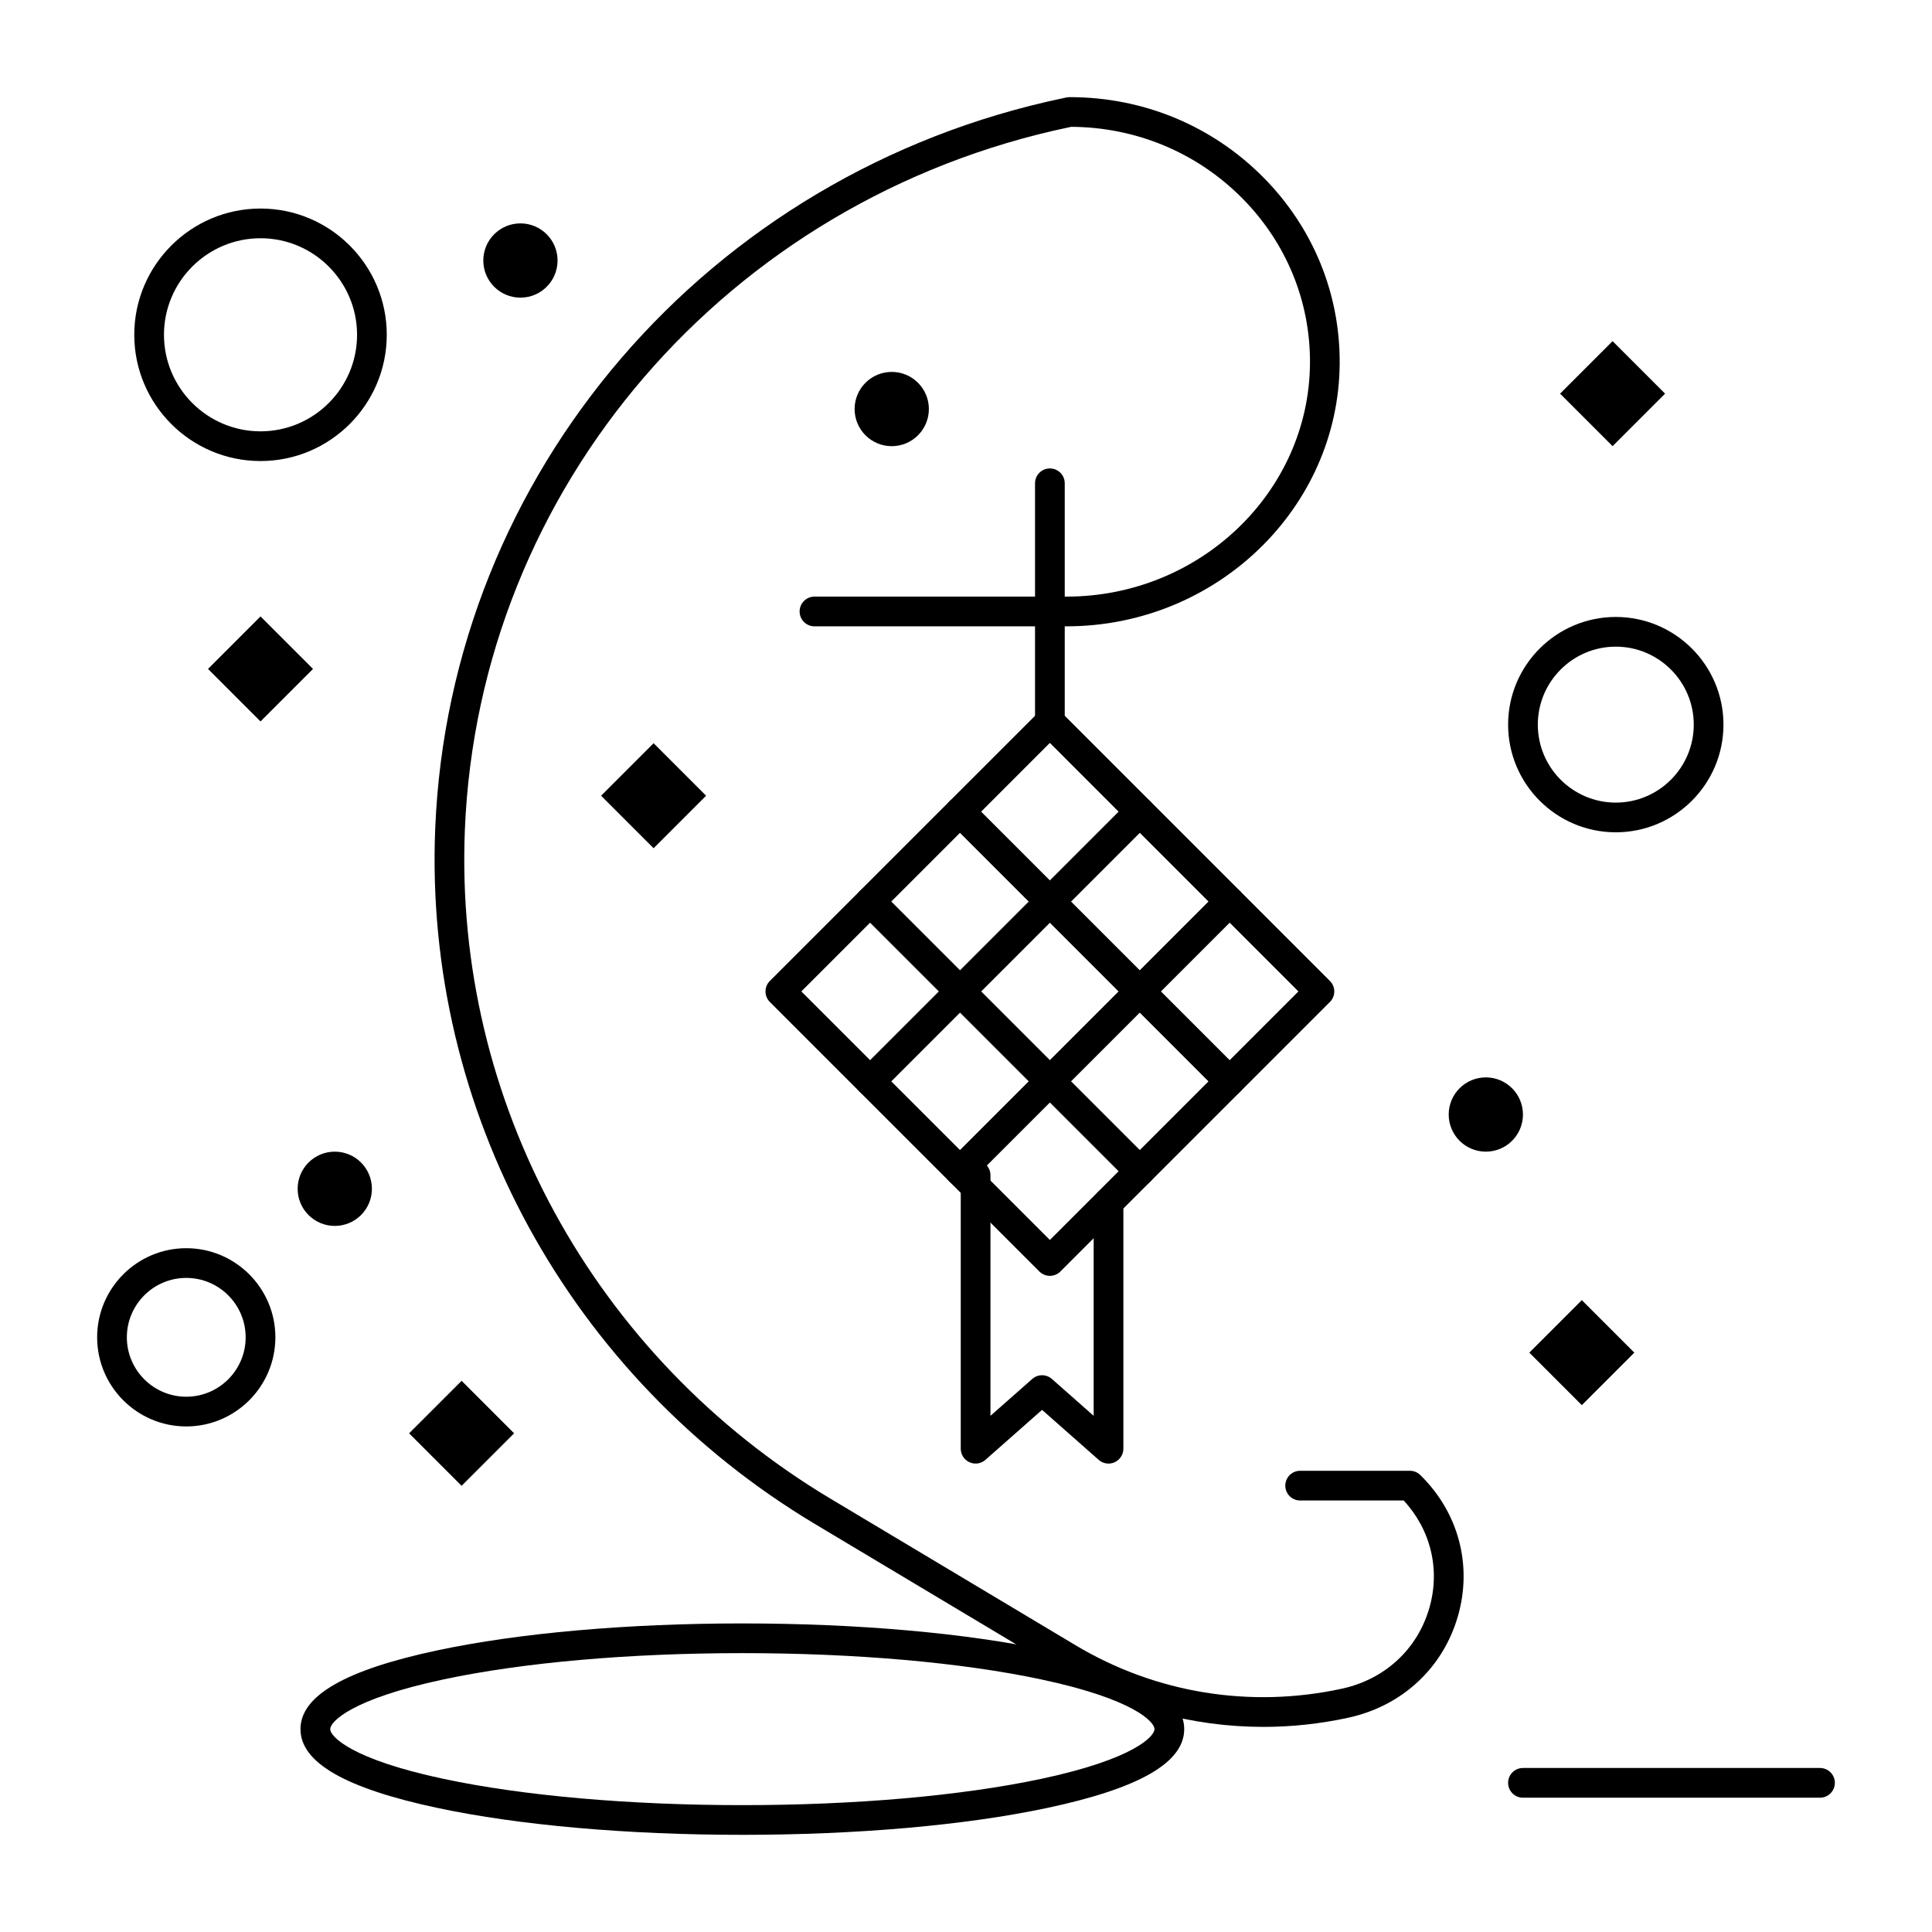
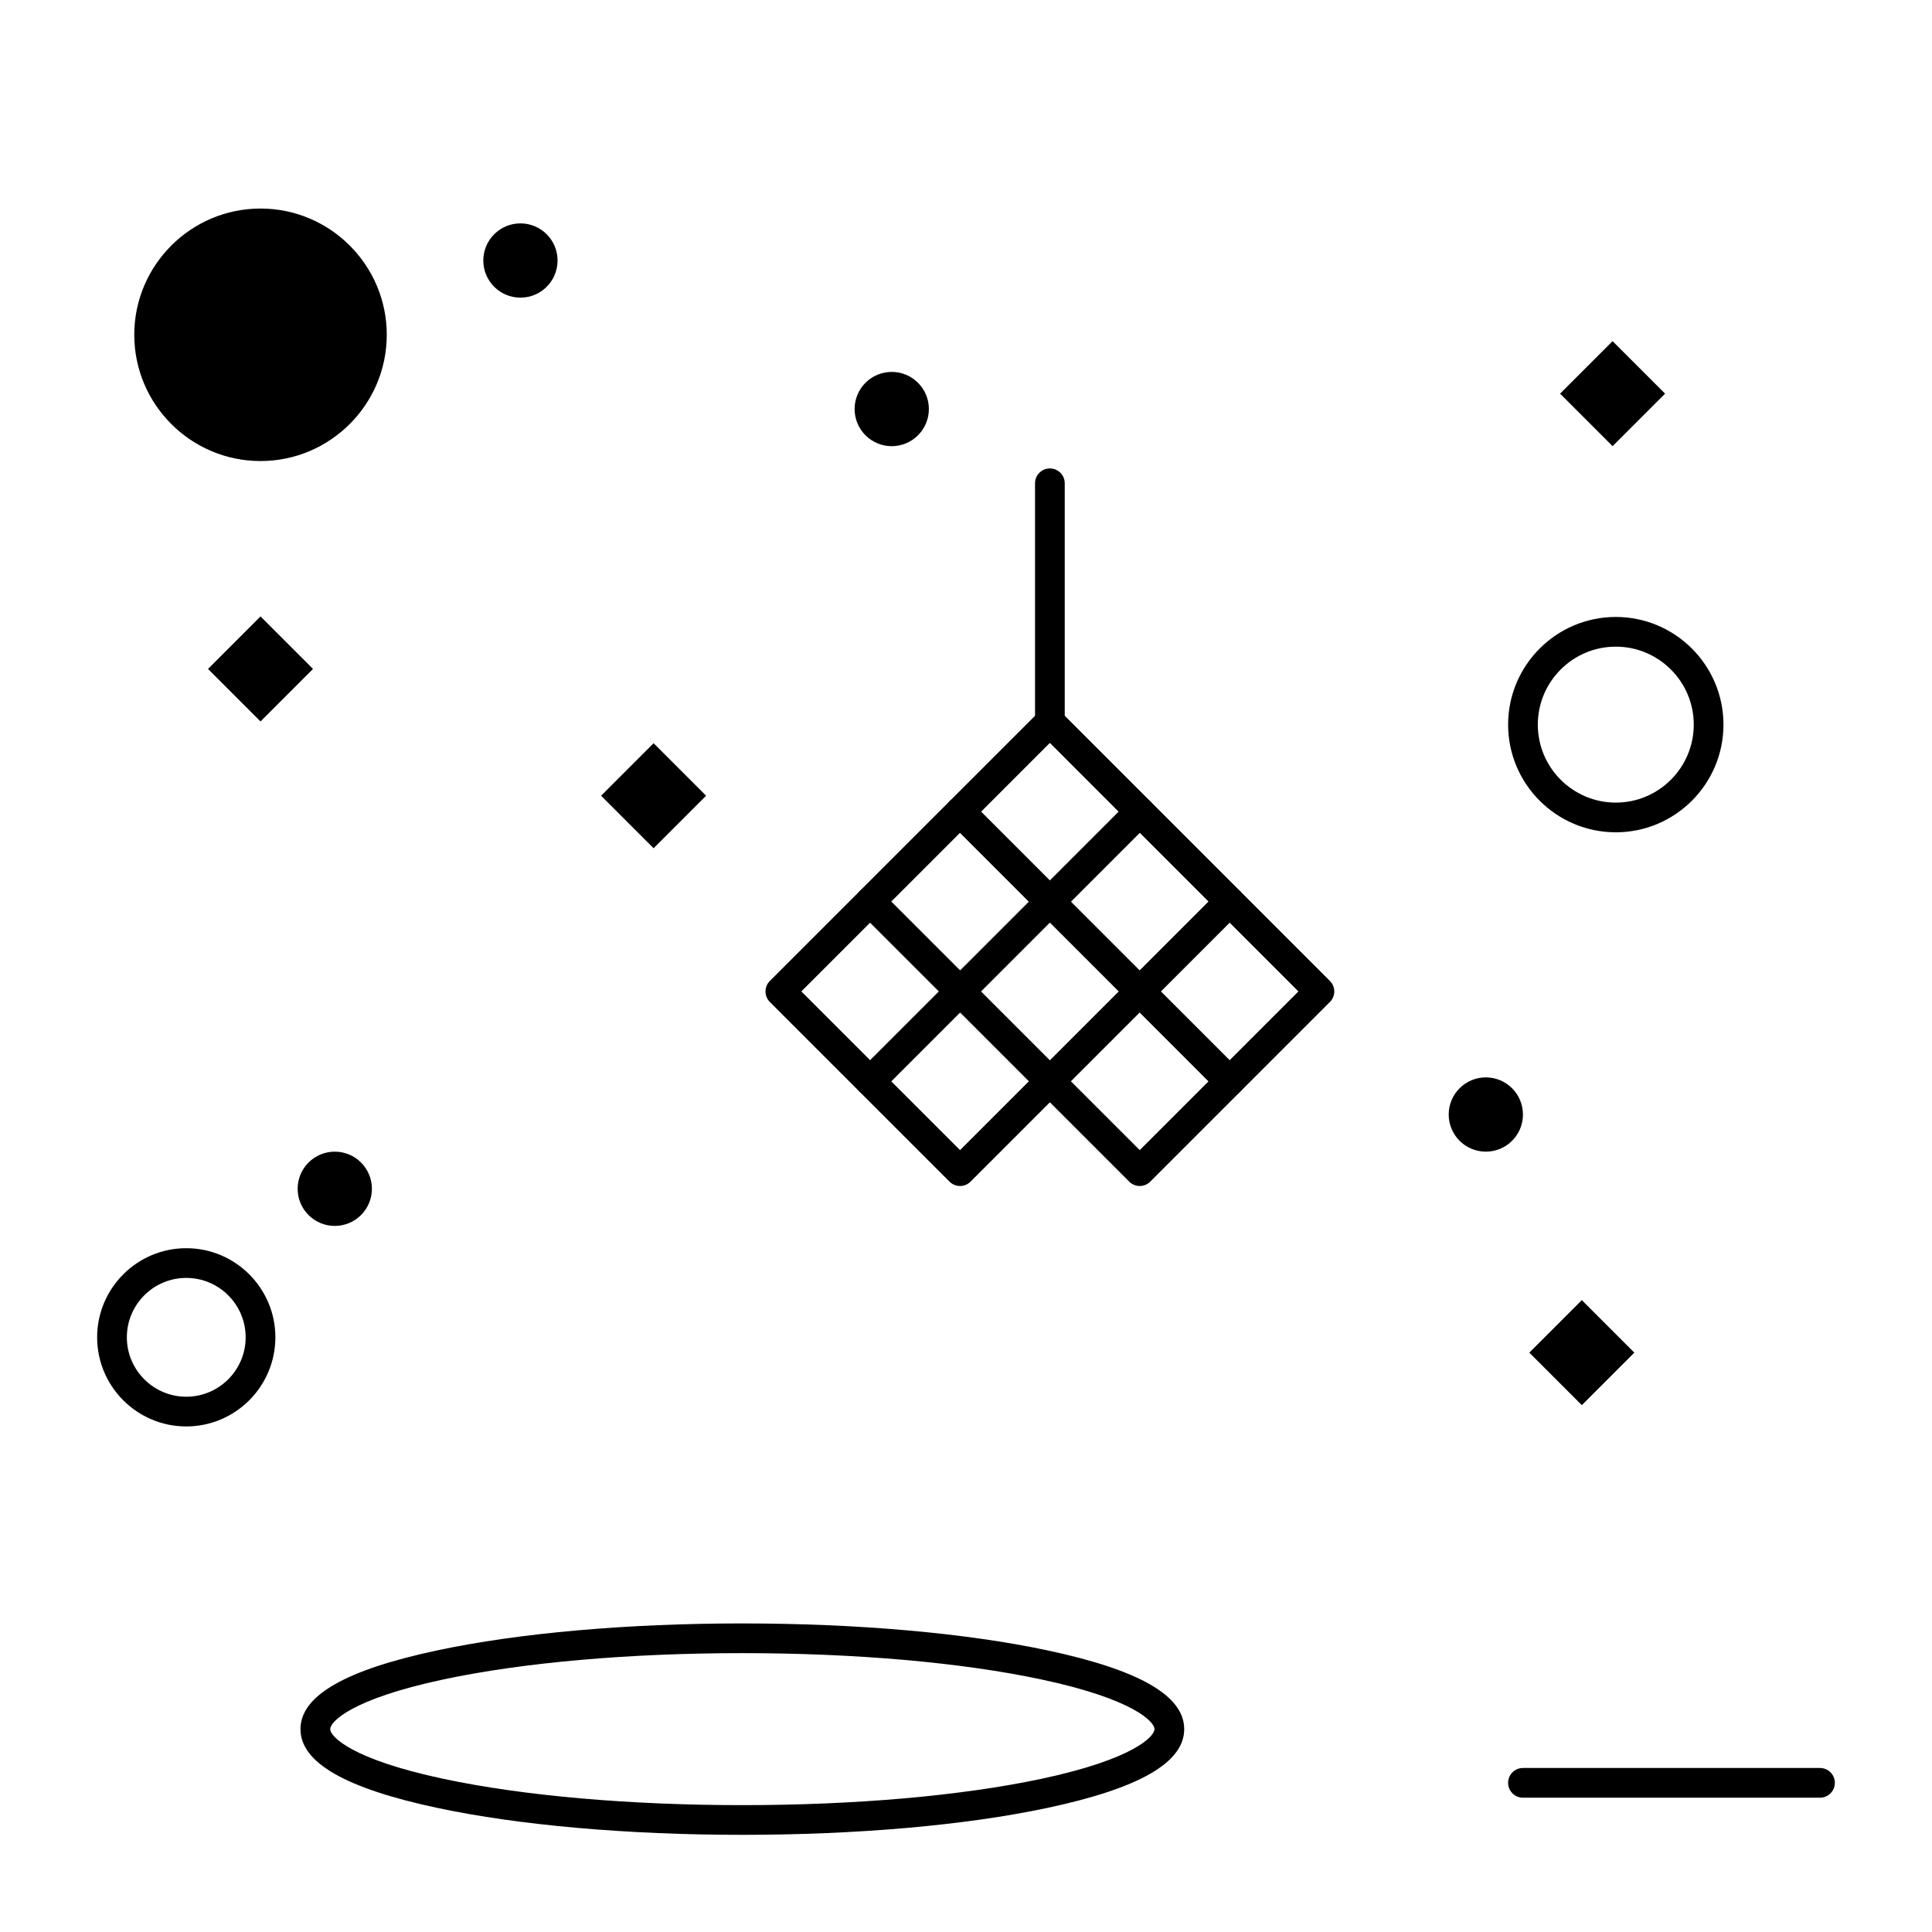
<svg xmlns="http://www.w3.org/2000/svg" fill="#000000" width="800px" height="800px" version="1.1" viewBox="144 144 512 512">
  <g>
-     <path d="m478.76 601.64c-18.824 0-37.352-5.055-53.758-14.871l-64.934-38.836c-65.191-38.992-103.79-109.64-100.73-184.38 3.852-94.211 72.305-173.8 166.46-193.55l0.863-0.18c0.266-0.055 0.539-0.082 0.809-0.082 19.492 0 37.715 7.543 51.305 21.238 13.199 13.301 20.395 30.852 20.254 49.414-0.289 38.371-32.773 69.59-72.406 69.59h-66.777c-2.172 0-3.938-1.762-3.938-3.938 0-2.172 1.762-3.938 3.938-3.938h66.777c35.328 0 64.277-27.715 64.535-61.777 0.125-16.449-6.258-32.008-17.969-43.812-12.008-12.102-28.09-18.809-45.316-18.91l-0.457 0.098c-90.629 19.008-156.52 95.562-160.22 186.17-2.938 71.852 34.195 139.79 96.91 177.3l64.934 38.836c21.234 12.699 46.309 16.785 70.605 11.5 11.352-2.469 20.008-10.469 23.152-21.402 2.93-10.18 0.379-20.711-6.82-28.477l-27.422 0.012c-2.172 0-3.938-1.762-3.938-3.938 0-2.172 1.762-3.938 3.938-3.938h29.082c1.027 0 2.019 0.402 2.754 1.125 10.133 9.914 13.859 23.898 9.973 37.402-3.961 13.758-14.816 23.82-29.043 26.914-7.492 1.629-15.051 2.434-22.562 2.434z" />
    <path d="m340.73 630.25c-30.492 0-59.203-2.535-80.836-7.137-24.398-5.191-36.262-12.02-36.262-20.875 0-8.855 11.859-15.684 36.262-20.875 21.633-4.602 50.344-7.137 80.836-7.137 30.492 0 59.203 2.535 80.836 7.137 24.398 5.191 36.262 12.02 36.262 20.875 0 8.855-11.859 15.684-36.262 20.875-21.637 4.602-50.344 7.137-80.836 7.137zm0-48.152c-29.957 0-58.086 2.473-79.199 6.965-24.633 5.242-30.027 11.289-30.027 13.176 0 1.887 5.394 7.934 30.027 13.176 21.113 4.492 49.238 6.965 79.199 6.965 29.957 0 58.086-2.473 79.199-6.965 24.633-5.242 30.027-11.289 30.027-13.176 0-1.887-5.394-7.934-30.027-13.176-21.113-4.492-49.242-6.965-79.199-6.965z" />
    <path d="m193.36 522.02c-13.023 0-23.617-10.594-23.617-23.617 0-13.02 10.594-23.617 23.617-23.617s23.617 10.594 23.617 23.617c-0.004 13.023-10.598 23.617-23.617 23.617zm0-39.359c-8.68 0-15.742 7.062-15.742 15.742 0 8.68 7.062 15.742 15.742 15.742s15.742-7.062 15.742-15.742c0-8.68-7.062-15.742-15.742-15.742z" />
    <path d="m572.2 364.57c-15.734 0-28.535-12.801-28.535-28.535 0-15.734 12.801-28.535 28.535-28.535s28.535 12.801 28.535 28.535c0 15.734-12.801 28.535-28.535 28.535zm0-49.199c-11.395 0-20.664 9.27-20.664 20.664 0 11.395 9.27 20.664 20.664 20.664s20.664-9.27 20.664-20.664c0-11.395-9.27-20.664-20.664-20.664z" />
-     <path d="m213.04 266.18c-18.449 0-33.457-15.008-33.457-33.457s15.008-33.457 33.457-33.457c18.449 0 33.457 15.008 33.457 33.457-0.004 18.449-15.012 33.457-33.457 33.457zm0-59.043c-14.105 0-25.586 11.477-25.586 25.586 0 14.105 11.477 25.586 25.586 25.586 14.105 0 25.586-11.477 25.586-25.586-0.004-14.105-11.48-25.586-25.586-25.586z" />
+     <path d="m213.04 266.18c-18.449 0-33.457-15.008-33.457-33.457s15.008-33.457 33.457-33.457c18.449 0 33.457 15.008 33.457 33.457-0.004 18.449-15.012 33.457-33.457 33.457zm0-59.043z" />
    <path d="m422.23 386.87c-1.008 0-2.016-0.383-2.781-1.152l-23.812-23.809c-1.535-1.539-1.535-4.031 0-5.566l23.812-23.809c1.535-1.535 4.031-1.535 5.566 0l23.809 23.809c1.539 1.539 1.539 4.031 0 5.566l-23.809 23.809c-0.77 0.766-1.781 1.152-2.785 1.152zm-18.246-27.746 18.242 18.246 18.242-18.246-18.242-18.246z" />
    <path d="m446.04 410.68c-1.008 0-2.016-0.383-2.781-1.152l-23.809-23.809c-0.738-0.738-1.152-1.738-1.152-2.785 0-1.043 0.414-2.043 1.152-2.785l23.809-23.809c1.535-1.535 4.031-1.535 5.566 0l23.809 23.809c0.738 0.738 1.152 1.738 1.152 2.785 0 1.043-0.414 2.043-1.152 2.785l-23.809 23.809c-0.77 0.77-1.777 1.152-2.785 1.152zm-18.242-27.746 18.242 18.242 18.242-18.242-18.242-18.246z" />
    <path d="m469.85 434.49c-1.008 0-2.016-0.383-2.781-1.152l-23.809-23.809c-0.738-0.738-1.152-1.738-1.152-2.781s0.414-2.043 1.152-2.781l23.809-23.809c1.539-1.535 4.027-1.535 5.566 0l23.809 23.809c0.738 0.738 1.152 1.738 1.152 2.781s-0.414 2.043-1.152 2.781l-23.809 23.809c-0.77 0.766-1.777 1.152-2.785 1.152zm-18.242-27.75 18.242 18.242 18.242-18.242-18.242-18.242z" />
    <path d="m398.42 410.68c-1.008 0-2.016-0.383-2.785-1.152l-23.809-23.809c-0.738-0.738-1.152-1.738-1.152-2.785 0-1.043 0.414-2.043 1.152-2.785l23.809-23.809c1.539-1.535 4.031-1.535 5.566 0l23.809 23.809c0.738 0.738 1.152 1.738 1.152 2.785 0 1.043-0.414 2.043-1.152 2.785l-23.809 23.809c-0.766 0.77-1.773 1.152-2.781 1.152zm-18.242-27.746 18.246 18.242 18.242-18.242-18.242-18.246z" />
-     <path d="m422.23 434.49c-1.008 0-2.016-0.383-2.781-1.152l-23.812-23.809c-0.738-0.738-1.152-1.738-1.152-2.781s0.414-2.043 1.152-2.781l23.812-23.809c1.539-1.535 4.027-1.535 5.566 0l23.809 23.809c0.738 0.738 1.152 1.738 1.152 2.781s-0.414 2.043-1.152 2.781l-23.809 23.809c-0.77 0.766-1.781 1.152-2.785 1.152zm-18.246-27.75 18.242 18.242 18.242-18.242-18.242-18.242z" />
    <path d="m446.04 458.3c-1.008 0-2.016-0.383-2.781-1.152l-23.809-23.809c-1.539-1.535-1.539-4.031 0-5.566l23.809-23.809c1.535-1.539 4.031-1.539 5.566 0l23.809 23.809c1.539 1.535 1.539 4.031 0 5.566l-23.809 23.809c-0.77 0.766-1.777 1.152-2.785 1.152zm-18.242-27.746 18.242 18.242 18.242-18.242-18.242-18.242z" />
    <path d="m374.61 434.49c-1.008 0-2.016-0.383-2.785-1.152l-23.809-23.809c-0.738-0.738-1.152-1.738-1.152-2.781s0.414-2.043 1.152-2.781l23.809-23.809c1.539-1.535 4.031-1.535 5.566 0l23.809 23.809c0.738 0.738 1.152 1.738 1.152 2.781s-0.414 2.043-1.152 2.781l-23.809 23.809c-0.766 0.766-1.773 1.152-2.781 1.152zm-18.246-27.75 18.246 18.242 18.246-18.242-18.246-18.242z" />
    <path d="m398.42 458.3c-1.008 0-2.016-0.383-2.785-1.152l-23.809-23.809c-1.535-1.535-1.535-4.031 0-5.566l23.809-23.809c1.539-1.539 4.031-1.539 5.566 0l23.809 23.809c1.539 1.535 1.539 4.031 0 5.566l-23.809 23.809c-0.766 0.766-1.773 1.152-2.781 1.152zm-18.242-27.746 18.246 18.242 18.242-18.242-18.242-18.242z" />
-     <path d="m422.23 482.11c-1.008 0-2.016-0.383-2.781-1.152l-23.812-23.809c-1.535-1.535-1.535-4.031 0-5.566l23.812-23.809c1.535-1.539 4.031-1.539 5.566 0l23.809 23.809c1.539 1.535 1.539 4.031 0 5.566l-23.809 23.809c-0.77 0.77-1.781 1.152-2.785 1.152zm-18.246-27.746 18.242 18.242 18.242-18.242-18.242-18.242z" />
-     <path d="m437.77 531.86c-0.941 0-1.871-0.336-2.606-0.984l-15.008-13.246-15.008 13.246c-1.16 1.023-2.812 1.273-4.223 0.637-1.41-0.637-2.316-2.039-2.316-3.586v-72.48c0-2.172 1.762-3.938 3.938-3.938 2.172 0 3.938 1.762 3.938 3.938v63.758l11.07-9.77c1.488-1.312 3.719-1.312 5.207 0l11.07 9.77v-56.508c0-2.172 1.762-3.938 3.938-3.938 2.172 0 3.938 1.762 3.938 3.938v65.227c0 1.547-0.906 2.949-2.316 3.586-0.52 0.238-1.07 0.352-1.621 0.352z" />
    <path d="m422.23 339.25c-2.172 0-3.938-1.762-3.938-3.938v-63.234c0-2.172 1.762-3.938 3.938-3.938 2.172 0 3.938 1.762 3.938 3.938v63.234c-0.004 2.176-1.766 3.938-3.938 3.938z" />
    <path d="m213.04 307.36 13.914 13.914-13.914 13.914-13.914-13.914z" />
    <path d="m317.21 340.96 13.914 13.914-13.914 13.914-13.914-13.914z" />
    <path d="m571.35 234.41 13.914 13.914-13.914 13.914-13.914-13.914z" />
-     <path d="m266.33 509.93 13.914 13.914-13.914 13.914-13.914-13.914z" />
    <path d="m563.2 488.55 13.914 13.914-13.914 13.914-13.914-13.914z" />
    <path d="m537.76 449.2c-5.434 0-9.84-4.406-9.84-9.84s4.406-9.84 9.84-9.84c5.434 0 9.84 4.406 9.84 9.84s-4.406 9.84-9.84 9.84z" />
    <path d="m380.32 262.24c-5.434 0-9.84-4.406-9.84-9.84 0-5.434 4.406-9.84 9.84-9.84 5.434 0 9.84 4.406 9.84 9.84 0 5.434-4.406 9.84-9.84 9.84z" />
    <path d="m281.92 222.88c-5.434 0-9.84-4.406-9.84-9.84 0-5.434 4.406-9.84 9.84-9.84 5.434 0 9.84 4.406 9.84 9.84 0 5.434-4.406 9.84-9.84 9.84z" />
    <path d="m232.72 468.88c-5.434 0-9.84-4.406-9.84-9.84 0-5.434 4.406-9.84 9.84-9.84s9.84 4.406 9.84 9.84c0 5.434-4.406 9.84-9.84 9.84z" />
    <path d="m626.32 620.41h-78.719c-2.172 0-3.938-1.762-3.938-3.938 0-2.172 1.762-3.938 3.938-3.938h78.719c2.172 0 3.938 1.762 3.938 3.938-0.004 2.176-1.766 3.938-3.938 3.938z" />
  </g>
</svg>